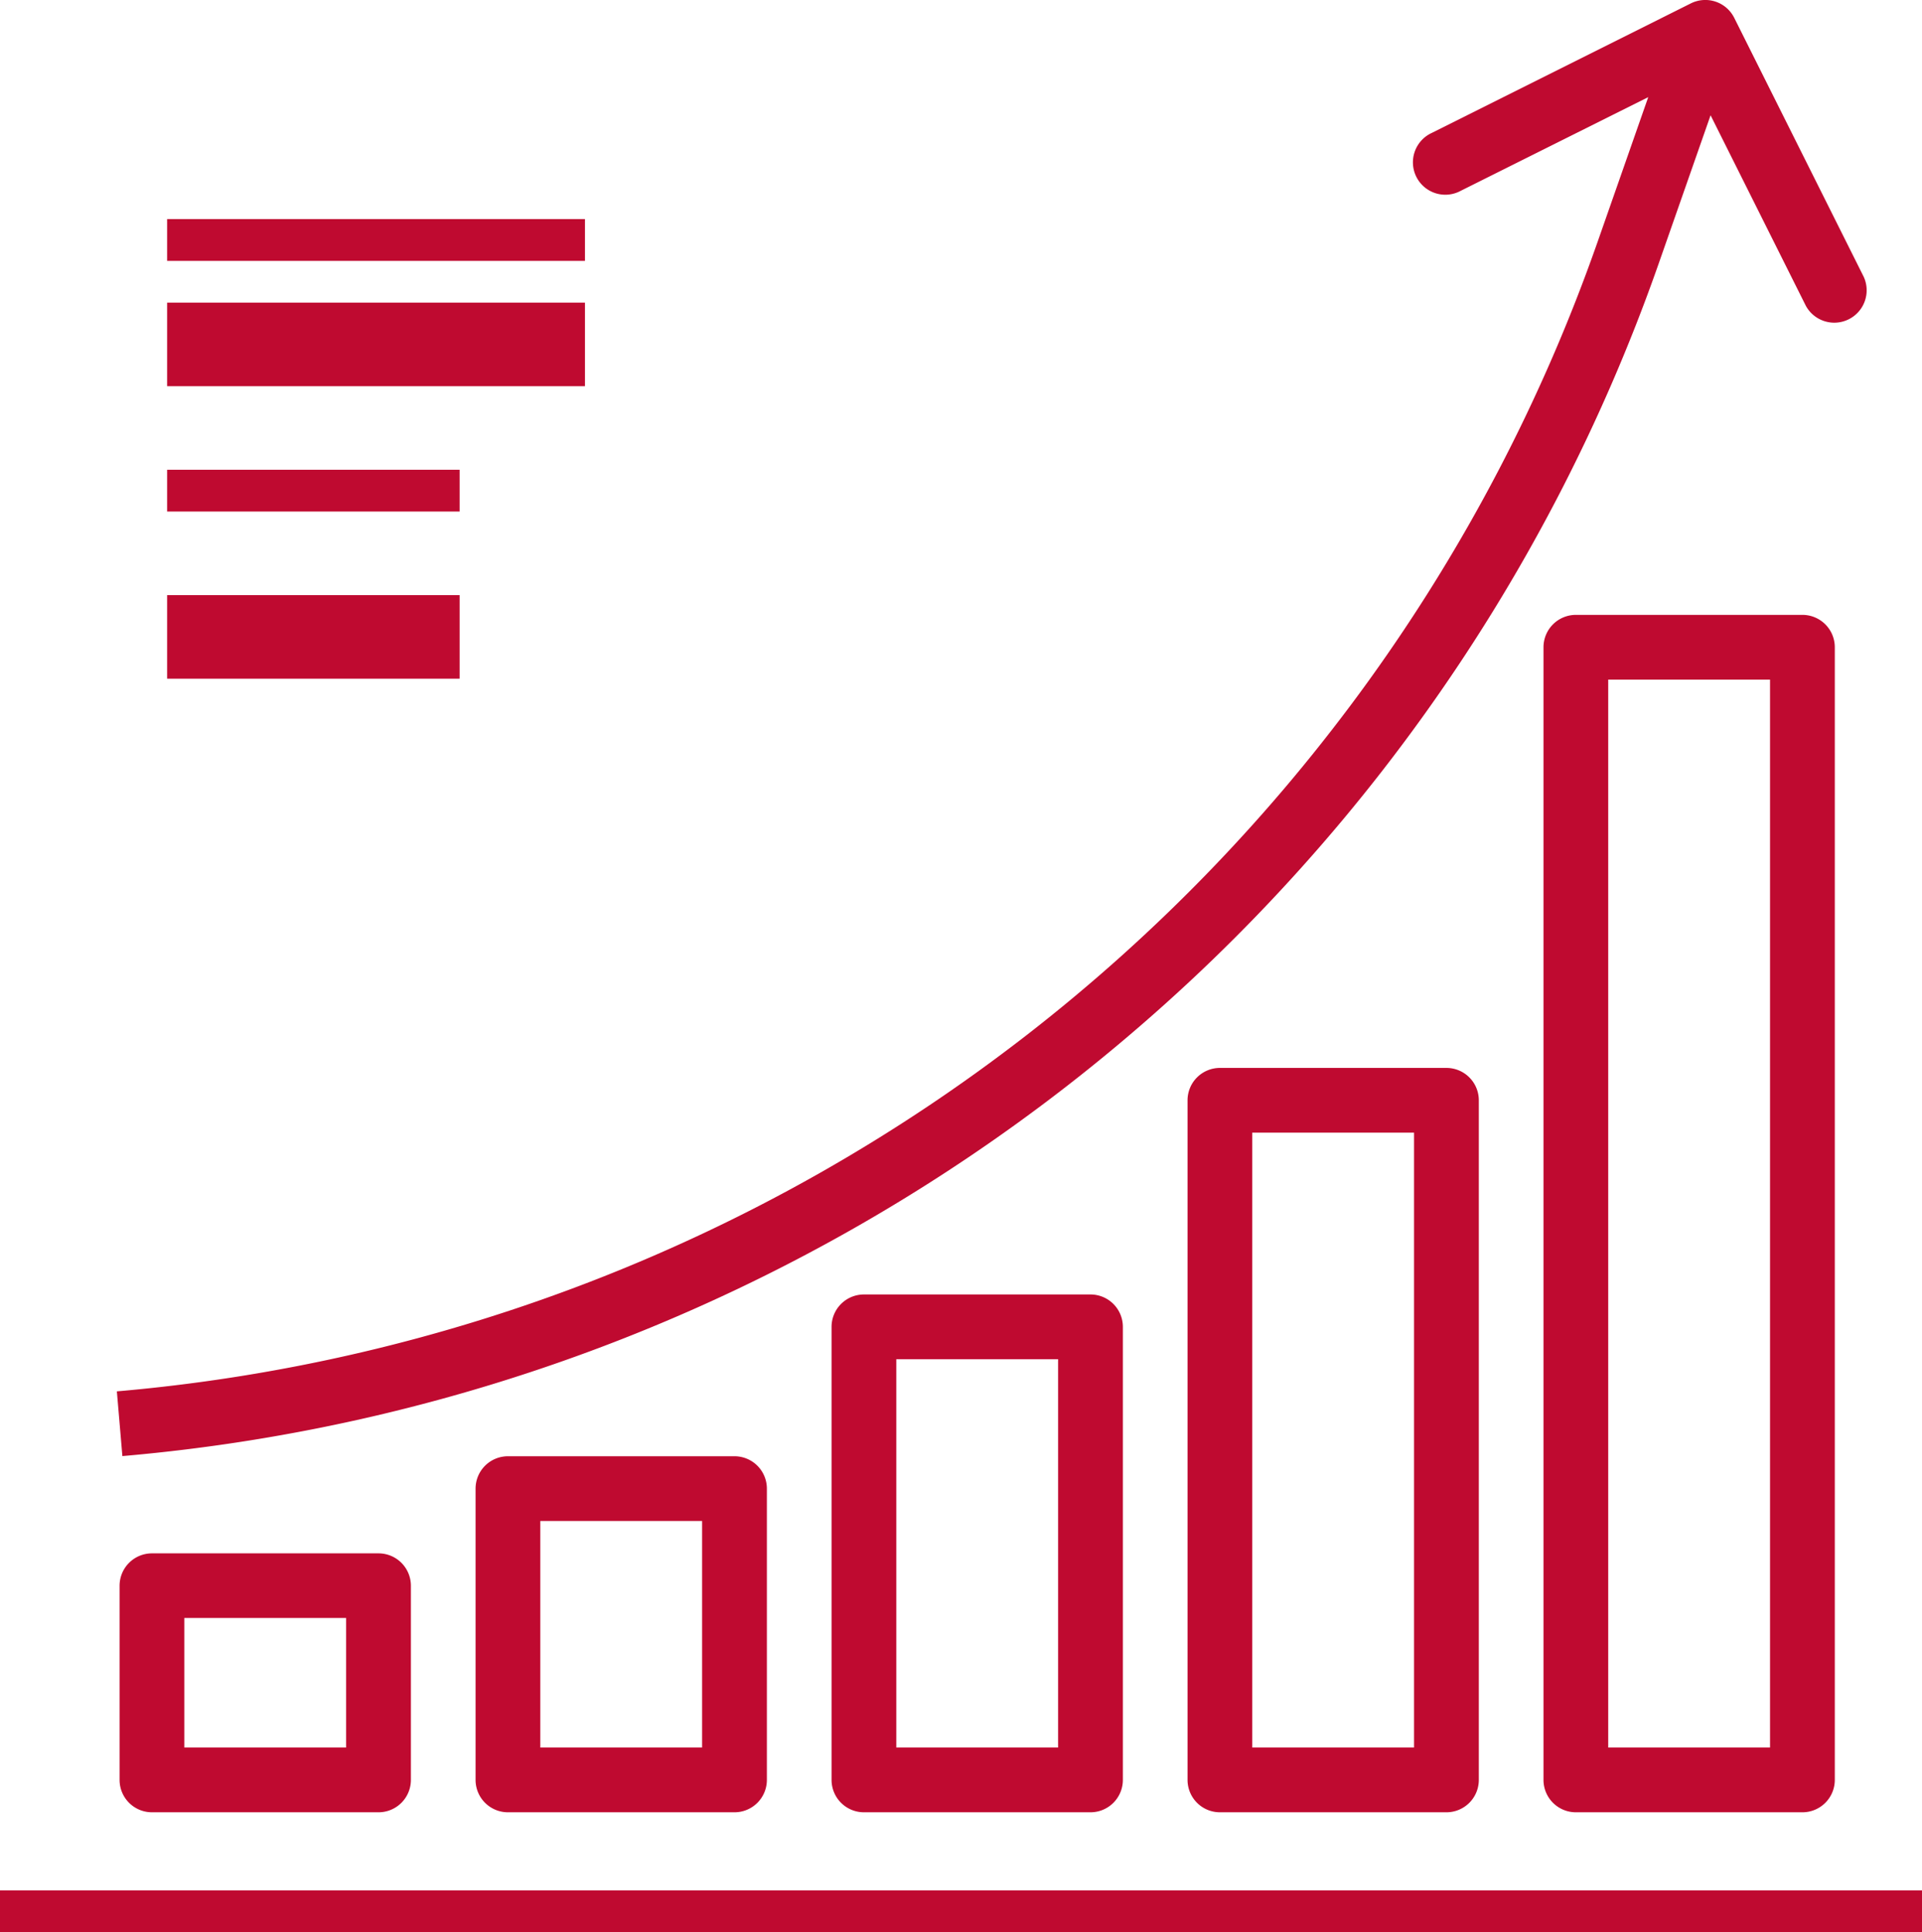
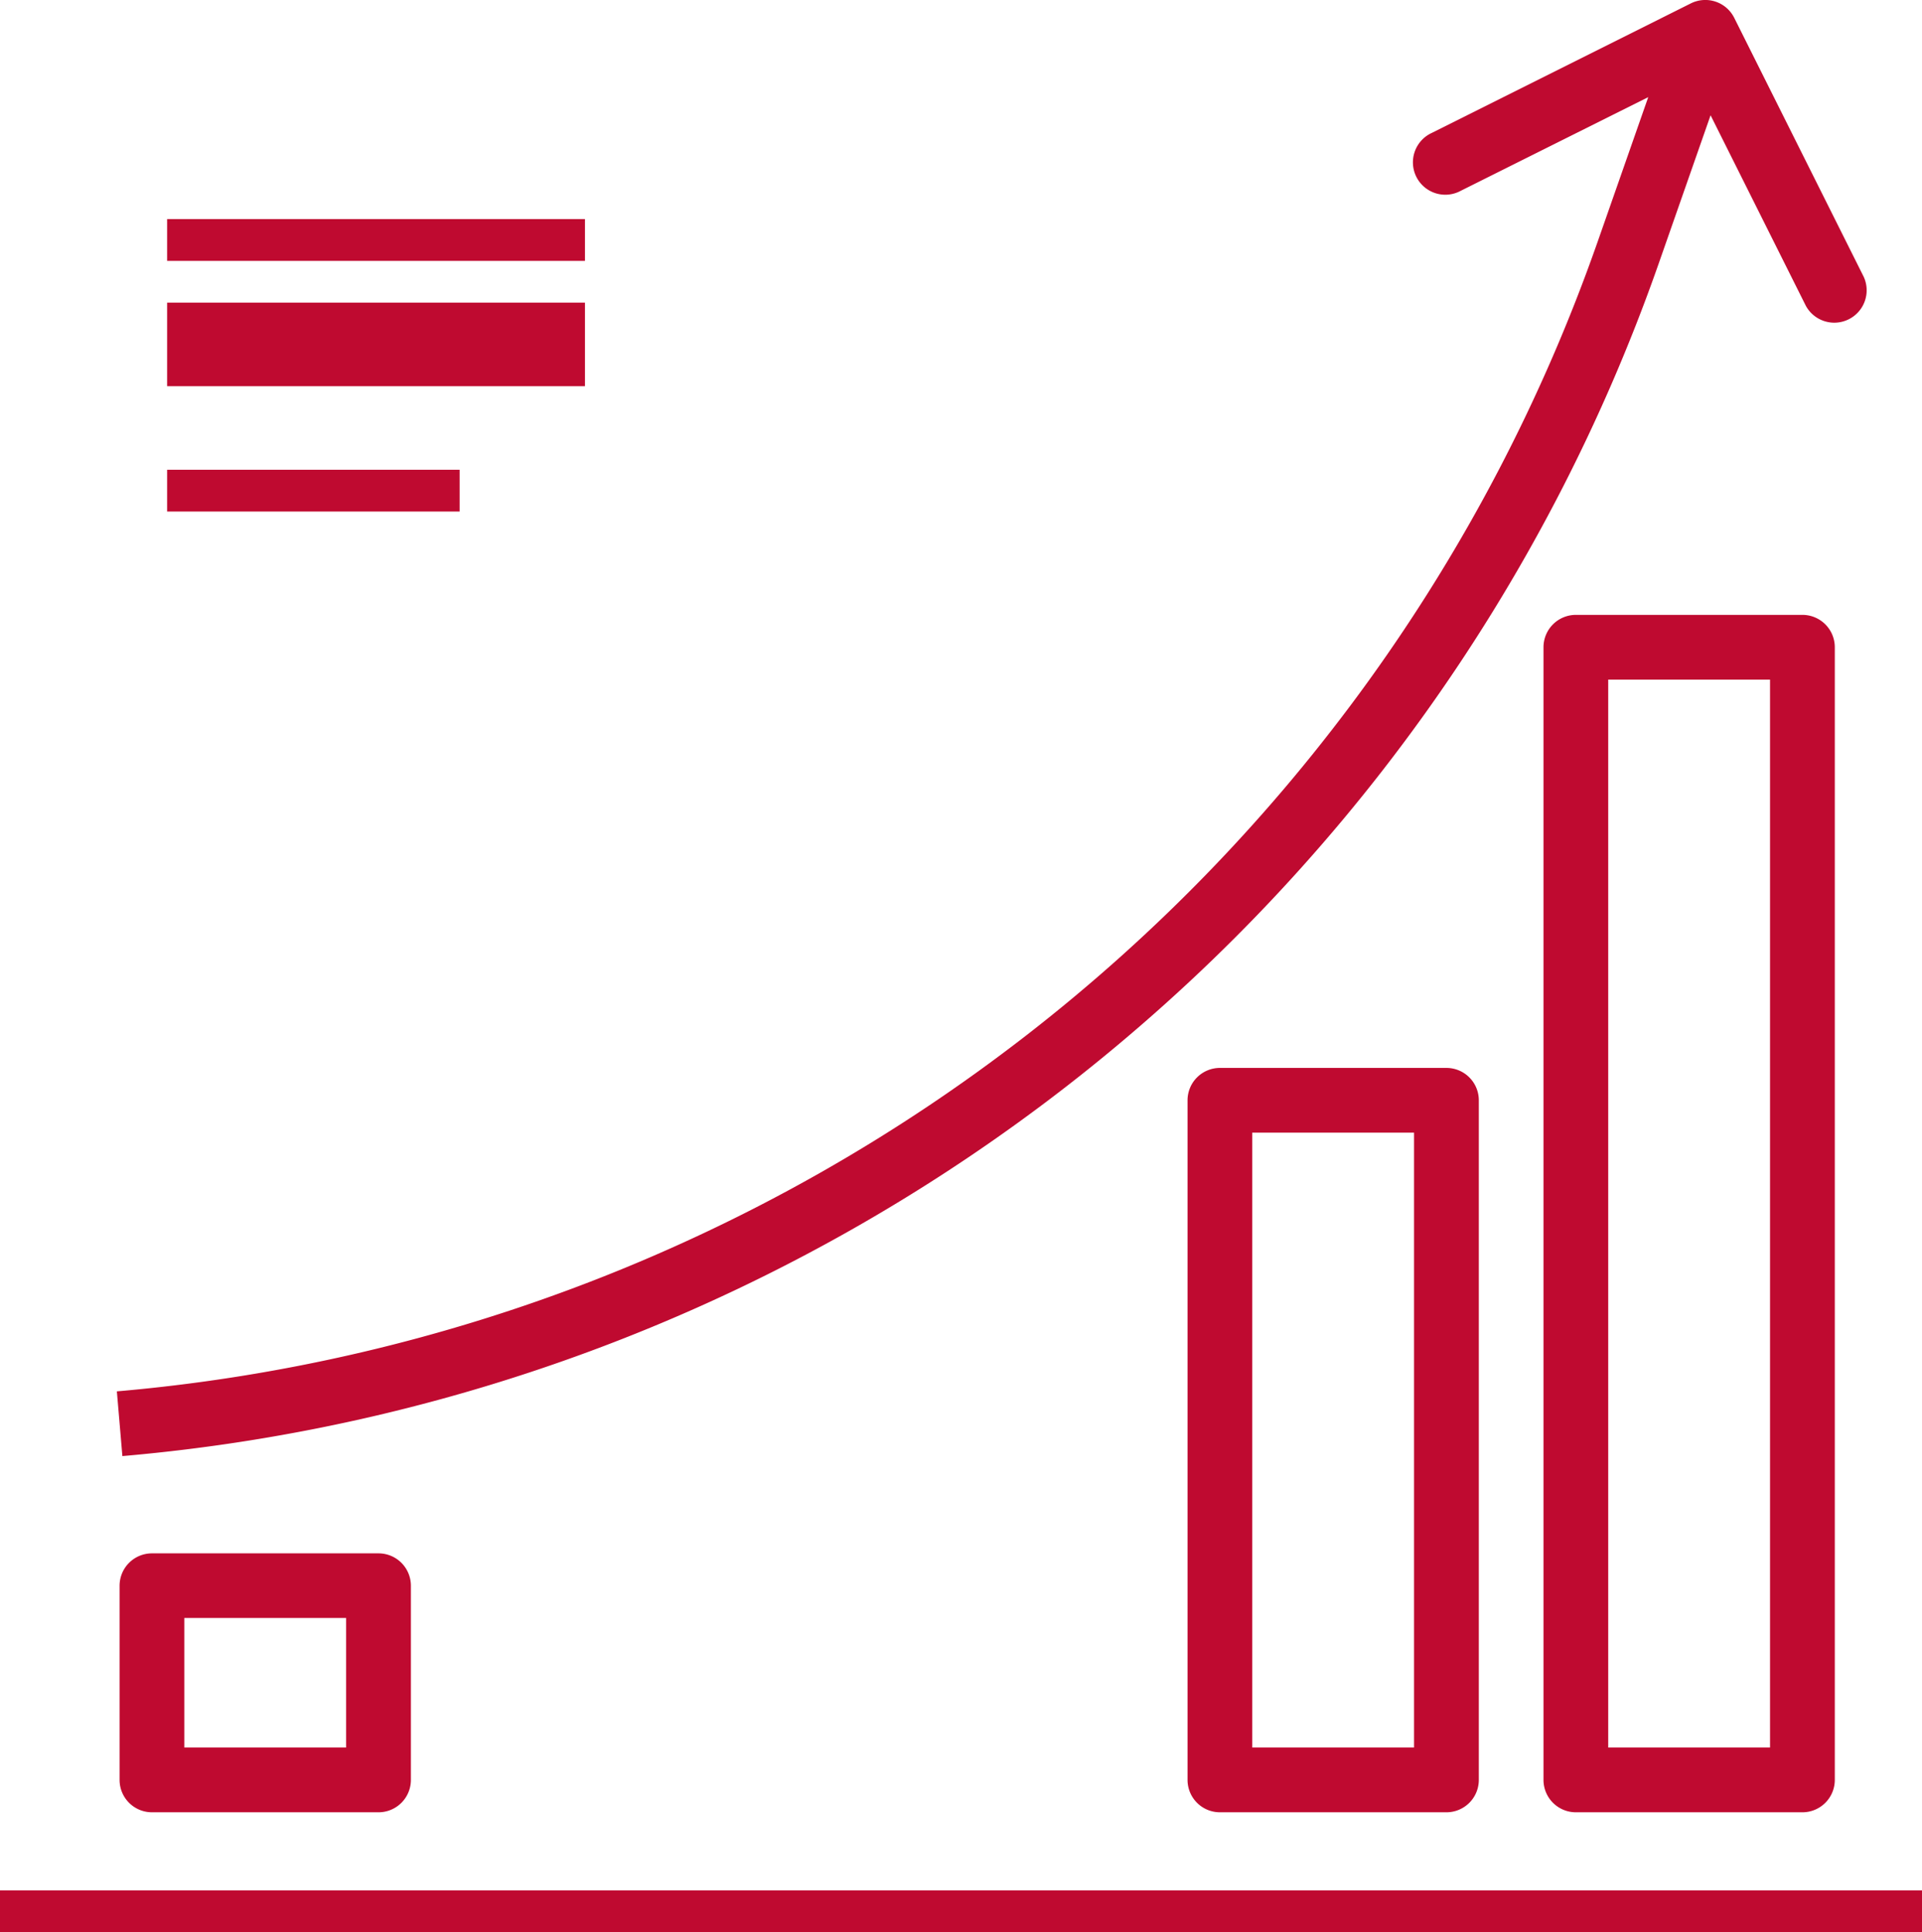
<svg xmlns="http://www.w3.org/2000/svg" width="46" height="46.244" viewBox="0 0 46 46.244">
  <g id="diagram" transform="translate(-0.261 0)">
    <g id="Group_58" data-name="Group 58" transform="translate(3.957 4.848)">
      <g id="Group_57" data-name="Group 57" transform="translate(0 0)">
        <rect id="Rectangle_70" data-name="Rectangle 70" width="10" height="1" transform="translate(0.304 0.396)" fill="#bf0a30" />
      </g>
    </g>
    <g id="Group_60" data-name="Group 60" transform="translate(3.957 7.605)">
      <g id="Group_59" data-name="Group 59" transform="translate(0 0)">
        <rect id="Rectangle_71" data-name="Rectangle 71" width="10" height="2" transform="translate(0.304 -0.362)" fill="#bf0a30" />
      </g>
    </g>
    <g id="Group_62" data-name="Group 62" transform="translate(3.957 11.282)">
      <g id="Group_61" data-name="Group 61" transform="translate(0 0)">
        <rect id="Rectangle_72" data-name="Rectangle 72" width="7" height="1" transform="translate(0.304 -0.039)" fill="#bf0a30" />
      </g>
    </g>
    <g id="Group_64" data-name="Group 64" transform="translate(3.957 14.04)">
      <g id="Group_63" data-name="Group 63" transform="translate(0 0)">
-         <rect id="Rectangle_73" data-name="Rectangle 73" width="7" height="2" transform="translate(0.304 0.203)" fill="#bf0a30" />
-       </g>
+         </g>
    </g>
    <g id="Group_66" data-name="Group 66" transform="translate(0.28 45.294)">
      <g id="Group_65" data-name="Group 65" transform="translate(0 0)">
        <rect id="Rectangle_74" data-name="Rectangle 74" width="46" height="1" transform="translate(-0.019 -0.051)" fill="#bf0a30" />
      </g>
    </g>
    <g id="Group_68" data-name="Group 68" transform="translate(3.058 -0.001)">
      <g id="Group_67" data-name="Group 67" transform="translate(0 0)">
        <path id="Path_101" data-name="Path 101" d="M73.131,6.625l-3.1-6.2A.774.774,0,0,0,68.994.081h0l-6.2,3.1a.775.775,0,1,0,.692,1.386l4.488-2.242-1.225,3.5A41.332,41.332,0,0,1,31.323,33.3l.132,1.549A42.882,42.882,0,0,0,68.216,6.331l1.25-3.572,2.279,4.558a.775.775,0,0,0,1.386-.692Z" transform="translate(-31.323 0.001)" fill="#bf0a30" />
      </g>
    </g>
    <g id="Group_70" data-name="Group 70" transform="translate(3.123 37.177)">
      <g id="Group_69" data-name="Group 69">
        <path id="Path_102" data-name="Path 102" d="M38.2,384.006H32.778a.775.775,0,0,0-.775.775v4.647a.775.775,0,0,0,.775.775H38.2a.775.775,0,0,0,.775-.775v-4.647A.775.775,0,0,0,38.2,384.006Zm-.775,4.647H33.552v-3.1h3.873Z" transform="translate(-32.003 -384.006)" fill="#bf0a30" />
      </g>
    </g>
    <g id="Group_72" data-name="Group 72" transform="translate(11.643 34.853)">
      <g id="Group_71" data-name="Group 71">
-         <path id="Path_103" data-name="Path 103" d="M126.2,360.006h-5.422a.775.775,0,0,0-.775.775v6.971a.775.775,0,0,0,.775.775H126.2a.775.775,0,0,0,.775-.775v-6.971A.775.775,0,0,0,126.2,360.006Zm-.775,6.971h-3.873v-5.422h3.873Z" transform="translate(-120.003 -360.006)" fill="#bf0a30" />
-       </g>
+         </g>
    </g>
    <g id="Group_74" data-name="Group 74" transform="translate(20.163 30.981)">
      <g id="Group_73" data-name="Group 73">
-         <path id="Path_104" data-name="Path 104" d="M214.2,320.006h-5.422a.775.775,0,0,0-.775.775v10.843a.775.775,0,0,0,.775.775H214.2a.775.775,0,0,0,.775-.775V320.781A.775.775,0,0,0,214.2,320.006Zm-.775,10.843h-3.873v-9.294h3.873Z" transform="translate(-208.003 -320.006)" fill="#bf0a30" />
-       </g>
+         </g>
    </g>
    <g id="Group_76" data-name="Group 76" transform="translate(28.682 25.559)">
      <g id="Group_75" data-name="Group 75">
        <path id="Path_105" data-name="Path 105" d="M302.2,264.006h-5.422a.775.775,0,0,0-.774.775v16.265a.775.775,0,0,0,.774.775H302.2a.775.775,0,0,0,.775-.775V264.781A.775.775,0,0,0,302.2,264.006Zm-.775,16.265h-3.873V265.555h3.873Z" transform="translate(-296.003 -264.006)" fill="#bf0a30" />
      </g>
    </g>
    <g id="Group_78" data-name="Group 78" transform="translate(37.202 14.716)">
      <g id="Group_77" data-name="Group 77">
        <path id="Path_106" data-name="Path 106" d="M390.2,152.006h-5.422a.775.775,0,0,0-.775.775v27.108a.775.775,0,0,0,.775.775H390.2a.775.775,0,0,0,.775-.775V152.78A.775.775,0,0,0,390.2,152.006Zm-.775,27.108h-3.873V153.555h3.873Z" transform="translate(-384.003 -152.006)" fill="#bf0a30" />
      </g>
    </g>
  </g>
</svg>